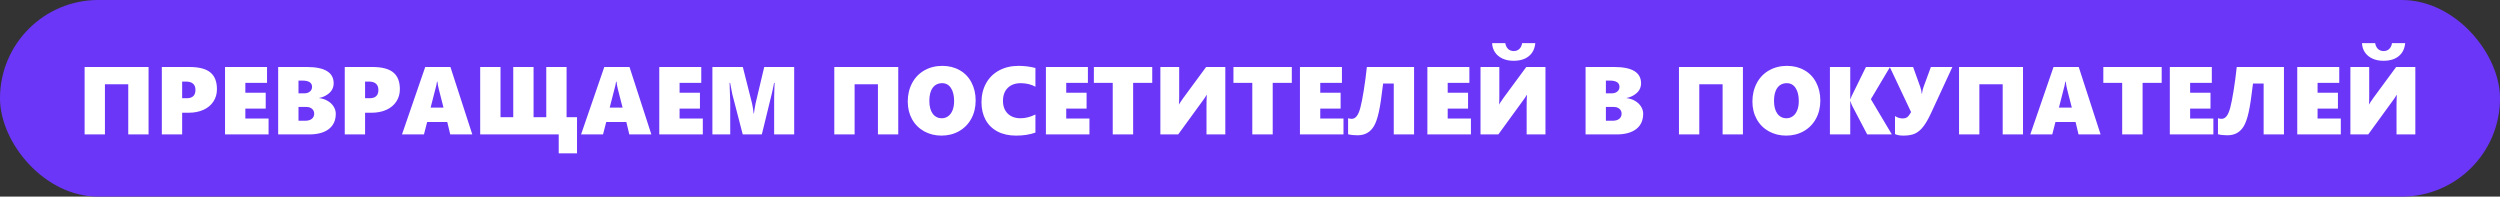
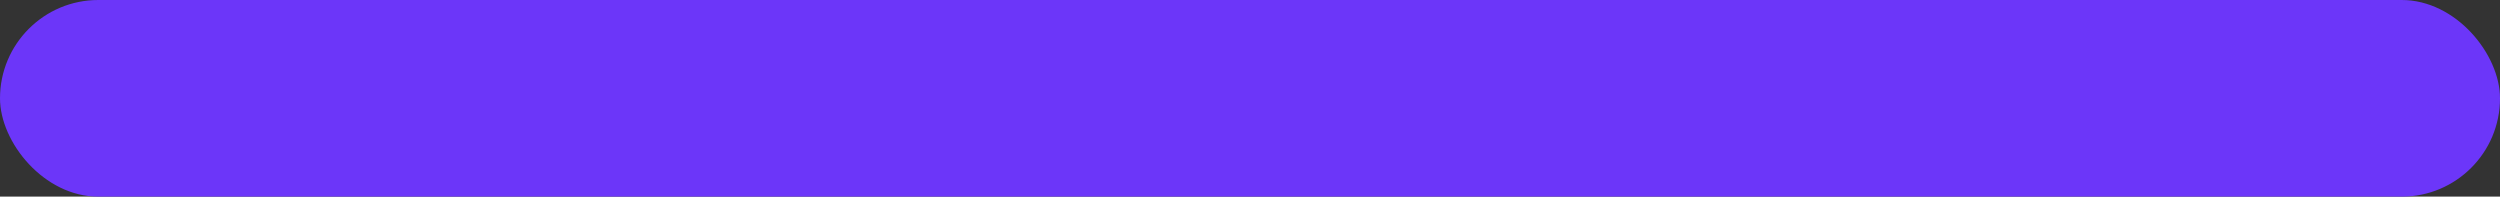
<svg xmlns="http://www.w3.org/2000/svg" width="623" height="49" viewBox="0 0 623 49" fill="none">
  <rect x="0" y="0" width="623" height="49" fill="#333333" stroke="none" />
  <rect width="623" height="49" rx="24.5" fill="#6C36F9" />
-   <path d="M31.961 33.5V20.996H26.148V33.5H21.086V16.695H37.023V33.5H31.961ZM54.062 22.238C54.062 23.387 53.77 24.406 53.184 25.297C52.605 26.188 51.777 26.879 50.699 27.371C49.621 27.855 48.367 28.098 46.938 28.098H45.391V33.5H40.328V16.695H47.219C49.586 16.695 51.316 17.145 52.41 18.043C53.512 18.941 54.062 20.34 54.062 22.238ZM48.707 22.414C48.707 21.727 48.508 21.207 48.109 20.855C47.711 20.504 47.125 20.328 46.352 20.328H45.391V24.477H46.527C47.98 24.477 48.707 23.789 48.707 22.414ZM56.078 33.5V16.695H66.543V20.656H61.141V23.105H66.215V27.066H61.141V29.539H66.93V33.5H56.078ZM83.676 28.344C83.676 29.992 83.098 31.266 81.941 32.164C80.785 33.055 79.133 33.5 76.984 33.5H69.32V16.695H76.457C80.918 16.695 83.148 18.051 83.148 20.762C83.148 21.348 83.008 21.887 82.727 22.379C82.445 22.863 82.016 23.289 81.438 23.656C80.867 24.023 80.238 24.273 79.551 24.406V24.453C80.348 24.547 81.062 24.785 81.695 25.168C82.328 25.543 82.816 26.016 83.16 26.586C83.504 27.148 83.676 27.734 83.676 28.344ZM77.769 21.641C77.769 20.602 76.953 20.082 75.32 20.082H74.383V23.258H75.848C76.41 23.258 76.871 23.109 77.231 22.812C77.59 22.508 77.769 22.117 77.769 21.641ZM78.297 28.32C78.297 27.836 78.121 27.438 77.769 27.125C77.418 26.812 76.953 26.656 76.375 26.656H74.383V30.09H76.07C76.758 30.09 77.301 29.934 77.699 29.621C78.098 29.301 78.297 28.867 78.297 28.32ZM99.648 22.238C99.648 23.387 99.356 24.406 98.769 25.297C98.191 26.188 97.363 26.879 96.285 27.371C95.207 27.855 93.953 28.098 92.523 28.098H90.977V33.5H85.914V16.695H92.805C95.172 16.695 96.902 17.145 97.996 18.043C99.098 18.941 99.648 20.34 99.648 22.238ZM94.293 22.414C94.293 21.727 94.094 21.207 93.695 20.855C93.297 20.504 92.711 20.328 91.938 20.328H90.977V24.477H92.113C93.566 24.477 94.293 23.789 94.293 22.414ZM112.199 33.5L111.461 30.406H106.445L105.648 33.5H100.176L105.965 16.695H112.246L117.695 33.5H112.199ZM109.012 20.352H108.895C108.879 20.539 108.824 20.848 108.73 21.277C108.637 21.707 108.164 23.551 107.312 26.809H110.523L109.352 22.238C109.188 21.566 109.074 20.938 109.012 20.352ZM139.234 38.211V33.5H119.664V16.695H124.727V29.199H127.902V16.695H132.965V29.199H136.129V16.695H141.191V29.199H143.793V38.211H139.234ZM156.824 33.5L156.086 30.406H151.07L150.273 33.5H144.801L150.59 16.695H156.871L162.32 33.5H156.824ZM153.637 20.352H153.52C153.504 20.539 153.449 20.848 153.355 21.277C153.262 21.707 152.789 23.551 151.938 26.809H155.148L153.977 22.238C153.812 21.566 153.699 20.938 153.637 20.352ZM164.289 33.5V16.695H174.754V20.656H169.352V23.105H174.426V27.066H169.352V29.539H175.141V33.5H164.289ZM192.918 33.5V24.289C192.918 23.422 192.945 22.469 193 21.43L193.035 20.656H192.895C192.645 21.977 192.453 22.891 192.32 23.398L189.848 33.5H185.09L182.5 23.516C182.43 23.266 182.246 22.312 181.949 20.656H181.809C181.918 23.281 181.973 24.922 181.973 25.578V33.5H177.531V16.695H185.113L187.422 25.824C187.477 26.012 187.547 26.395 187.633 26.973C187.727 27.543 187.785 27.984 187.809 28.297H187.879C187.965 27.586 188.102 26.746 188.289 25.777L190.445 16.695H197.91V33.5H192.918ZM218.781 33.5V20.996H212.969V33.5H207.906V16.695H223.844V33.5H218.781ZM243.133 25.051C243.133 26.738 242.77 28.25 242.043 29.586C241.316 30.914 240.301 31.949 238.996 32.691C237.691 33.426 236.23 33.793 234.613 33.793C233.035 33.793 231.598 33.438 230.301 32.727C229.012 32.008 228.008 31.004 227.289 29.715C226.57 28.418 226.211 26.953 226.211 25.32C226.211 23.609 226.574 22.07 227.301 20.703C228.027 19.336 229.047 18.281 230.359 17.539C231.672 16.789 233.164 16.414 234.836 16.414C236.445 16.414 237.883 16.773 239.148 17.492C240.422 18.203 241.402 19.223 242.09 20.551C242.785 21.871 243.133 23.371 243.133 25.051ZM237.766 25.191C237.766 23.809 237.5 22.719 236.969 21.922C236.438 21.125 235.711 20.727 234.789 20.727C233.781 20.727 232.996 21.109 232.434 21.875C231.871 22.641 231.59 23.723 231.59 25.121C231.59 26.488 231.867 27.555 232.422 28.32C232.984 29.086 233.746 29.469 234.707 29.469C235.293 29.469 235.82 29.297 236.289 28.953C236.758 28.609 237.121 28.117 237.379 27.477C237.637 26.836 237.766 26.074 237.766 25.191ZM258.027 33.043C256.637 33.543 255.031 33.793 253.211 33.793C251.422 33.793 249.879 33.453 248.582 32.773C247.285 32.086 246.293 31.113 245.605 29.855C244.926 28.59 244.586 27.133 244.586 25.484C244.586 23.711 244.969 22.133 245.734 20.75C246.5 19.367 247.582 18.301 248.98 17.551C250.379 16.793 251.988 16.414 253.809 16.414C255.262 16.414 256.668 16.59 258.027 16.941V21.617C257.559 21.336 257 21.117 256.352 20.961C255.703 20.805 255.047 20.727 254.383 20.727C253.008 20.727 251.922 21.121 251.125 21.91C250.336 22.699 249.941 23.77 249.941 25.121C249.941 26.465 250.336 27.527 251.125 28.309C251.922 29.082 252.984 29.469 254.312 29.469C255.539 29.469 256.777 29.156 258.027 28.531V33.043ZM260.641 33.5V16.695H271.105V20.656H265.703V23.105H270.777V27.066H265.703V29.539H271.492V33.5H260.641ZM282.379 20.656V33.5H277.293V20.656H272.594V16.695H287.137V20.656H282.379ZM300.66 33.5V26.445C300.66 25.414 300.684 24.484 300.73 23.656H300.684C300.527 23.922 300.348 24.207 300.145 24.512C299.941 24.816 297.762 27.812 293.605 33.5H289.164V16.695H293.852V24.02C293.852 24.926 293.828 25.59 293.781 26.012H293.828C293.859 25.941 293.898 25.863 293.945 25.777C294 25.691 294.312 25.234 294.883 24.406L300.566 16.695H305.348V33.5H300.66ZM317.16 20.656V33.5H312.074V20.656H307.375V16.695H321.918V20.656H317.16ZM323.945 33.5V16.695H334.41V20.656H329.008V23.105H334.082V27.066H329.008V29.539H334.797V33.5H323.945ZM344.676 20.809C344.285 24.137 343.922 26.535 343.586 28.004C343.258 29.465 342.867 30.59 342.414 31.379C341.961 32.16 341.391 32.746 340.703 33.137C340.023 33.52 339.223 33.711 338.301 33.711C337.387 33.711 336.602 33.625 335.945 33.453V29.469C336.211 29.562 336.523 29.609 336.883 29.609C337.32 29.609 337.715 29.398 338.066 28.977C338.426 28.547 338.738 27.832 339.004 26.832C339.27 25.824 339.547 24.422 339.836 22.625C340.133 20.82 340.395 18.844 340.621 16.695H352.387V33.5H347.324V20.809H344.676ZM355.703 33.5V16.695H366.168V20.656H360.766V23.105H365.84V27.066H360.766V29.539H366.555V33.5H355.703ZM380.441 33.5V26.445C380.441 25.414 380.465 24.484 380.512 23.656H380.465C380.309 23.922 380.129 24.207 379.926 24.512C379.723 24.816 377.543 27.812 373.387 33.5H368.945V16.695H373.633V24.23C373.633 25.074 373.609 25.668 373.562 26.012H373.609C373.641 25.941 373.68 25.863 373.727 25.777C373.781 25.691 374.094 25.234 374.664 24.406L380.348 16.695H385.129V33.5H380.441ZM382.598 10.742C382.465 12.148 381.926 13.234 380.98 14C380.043 14.766 378.773 15.148 377.172 15.148C376.125 15.148 375.203 14.961 374.406 14.586C373.609 14.211 372.988 13.688 372.543 13.016C372.098 12.344 371.863 11.586 371.84 10.742H375.109C375.219 11.359 375.453 11.844 375.812 12.195C376.18 12.547 376.656 12.723 377.242 12.723C377.797 12.723 378.258 12.547 378.625 12.195C378.992 11.836 379.223 11.352 379.316 10.742H382.598ZM409.48 28.344C409.48 29.992 408.902 31.266 407.746 32.164C406.59 33.055 404.938 33.5 402.789 33.5H395.125V16.695H402.262C406.723 16.695 408.953 18.051 408.953 20.762C408.953 21.348 408.812 21.887 408.531 22.379C408.25 22.863 407.82 23.289 407.242 23.656C406.672 24.023 406.043 24.273 405.355 24.406V24.453C406.152 24.547 406.867 24.785 407.5 25.168C408.133 25.543 408.621 26.016 408.965 26.586C409.309 27.148 409.48 27.734 409.48 28.344ZM403.574 21.641C403.574 20.602 402.758 20.082 401.125 20.082H400.188V23.258H401.652C402.215 23.258 402.676 23.109 403.035 22.812C403.395 22.508 403.574 22.117 403.574 21.641ZM404.102 28.32C404.102 27.836 403.926 27.438 403.574 27.125C403.223 26.812 402.758 26.656 402.18 26.656H400.188V30.09H401.875C402.562 30.09 403.105 29.934 403.504 29.621C403.902 29.301 404.102 28.867 404.102 28.32ZM429.273 33.5V20.996H423.461V33.5H418.398V16.695H434.336V33.5H429.273ZM453.625 25.051C453.625 26.738 453.262 28.25 452.535 29.586C451.809 30.914 450.793 31.949 449.488 32.691C448.184 33.426 446.723 33.793 445.105 33.793C443.527 33.793 442.09 33.438 440.793 32.727C439.504 32.008 438.5 31.004 437.781 29.715C437.062 28.418 436.703 26.953 436.703 25.32C436.703 23.609 437.066 22.07 437.793 20.703C438.52 19.336 439.539 18.281 440.852 17.539C442.164 16.789 443.656 16.414 445.328 16.414C446.938 16.414 448.375 16.773 449.641 17.492C450.914 18.203 451.895 19.223 452.582 20.551C453.277 21.871 453.625 23.371 453.625 25.051ZM448.258 25.191C448.258 23.809 447.992 22.719 447.461 21.922C446.93 21.125 446.203 20.727 445.281 20.727C444.273 20.727 443.488 21.109 442.926 21.875C442.363 22.641 442.082 23.723 442.082 25.121C442.082 26.488 442.359 27.555 442.914 28.32C443.477 29.086 444.238 29.469 445.199 29.469C445.785 29.469 446.312 29.297 446.781 28.953C447.25 28.609 447.613 28.117 447.871 27.477C448.129 26.836 448.258 26.074 448.258 25.191ZM465.309 33.5L461.582 26.398C461.332 25.836 461.184 25.449 461.137 25.238H461.078V33.5H456.016V16.695H461.078V24.688H461.137C461.285 24.266 461.453 23.875 461.641 23.516L464.992 16.695H470.992L466.223 24.711L471.449 33.5H465.309ZM474.32 33.793C473.43 33.793 472.734 33.664 472.234 33.406V28.918C472.484 29.09 472.781 29.234 473.125 29.352C473.469 29.461 473.809 29.516 474.145 29.516C474.621 29.516 475.008 29.402 475.305 29.176C475.602 28.941 475.914 28.527 476.242 27.934L470.934 16.695H476.746L478.516 21.617C478.703 22.094 478.832 22.688 478.902 23.398H478.949C479.051 22.664 479.18 22.102 479.336 21.711L481.176 16.695H486.531L481.176 28.273C480.504 29.711 479.859 30.82 479.242 31.602C478.625 32.383 477.949 32.945 477.215 33.289C476.48 33.625 475.516 33.793 474.32 33.793ZM499.07 33.5V20.996H493.258V33.5H488.195V16.695H504.133V33.5H499.07ZM517.973 33.5L517.234 30.406H512.219L511.422 33.5H505.949L511.738 16.695H518.02L523.469 33.5H517.973ZM514.785 20.352H514.668C514.652 20.539 514.598 20.848 514.504 21.277C514.41 21.707 513.938 23.551 513.086 26.809H516.297L515.125 22.238C514.961 21.566 514.848 20.938 514.785 20.352ZM533.934 20.656V33.5H528.848V20.656H524.148V16.695H538.691V20.656H533.934ZM540.719 33.5V16.695H551.184V20.656H545.781V23.105H550.855V27.066H545.781V29.539H551.57V33.5H540.719ZM561.449 20.809C561.059 24.137 560.695 26.535 560.359 28.004C560.031 29.465 559.641 30.59 559.188 31.379C558.734 32.16 558.164 32.746 557.477 33.137C556.797 33.52 555.996 33.711 555.074 33.711C554.16 33.711 553.375 33.625 552.719 33.453V29.469C552.984 29.562 553.297 29.609 553.656 29.609C554.094 29.609 554.488 29.398 554.84 28.977C555.199 28.547 555.512 27.832 555.777 26.832C556.043 25.824 556.32 24.422 556.609 22.625C556.906 20.82 557.168 18.844 557.395 16.695H569.16V33.5H564.098V20.809H561.449ZM572.477 33.5V16.695H582.941V20.656H577.539V23.105H582.613V27.066H577.539V29.539H583.328V33.5H572.477ZM597.215 33.5V26.445C597.215 25.414 597.238 24.484 597.285 23.656H597.238C597.082 23.922 596.902 24.207 596.699 24.512C596.496 24.816 594.316 27.812 590.16 33.5H585.719V16.695H590.406V24.23C590.406 25.074 590.383 25.668 590.336 26.012H590.383C590.414 25.941 590.453 25.863 590.5 25.777C590.555 25.691 590.867 25.234 591.438 24.406L597.121 16.695H601.902V33.5H597.215ZM599.371 10.742C599.238 12.148 598.699 13.234 597.754 14C596.816 14.766 595.547 15.148 593.945 15.148C592.898 15.148 591.977 14.961 591.18 14.586C590.383 14.211 589.762 13.688 589.316 13.016C588.871 12.344 588.637 11.586 588.613 10.742H591.883C591.992 11.359 592.227 11.844 592.586 12.195C592.953 12.547 593.43 12.723 594.016 12.723C594.57 12.723 595.031 12.547 595.398 12.195C595.766 11.836 595.996 11.352 596.09 10.742H599.371Z" fill="white" />
</svg>